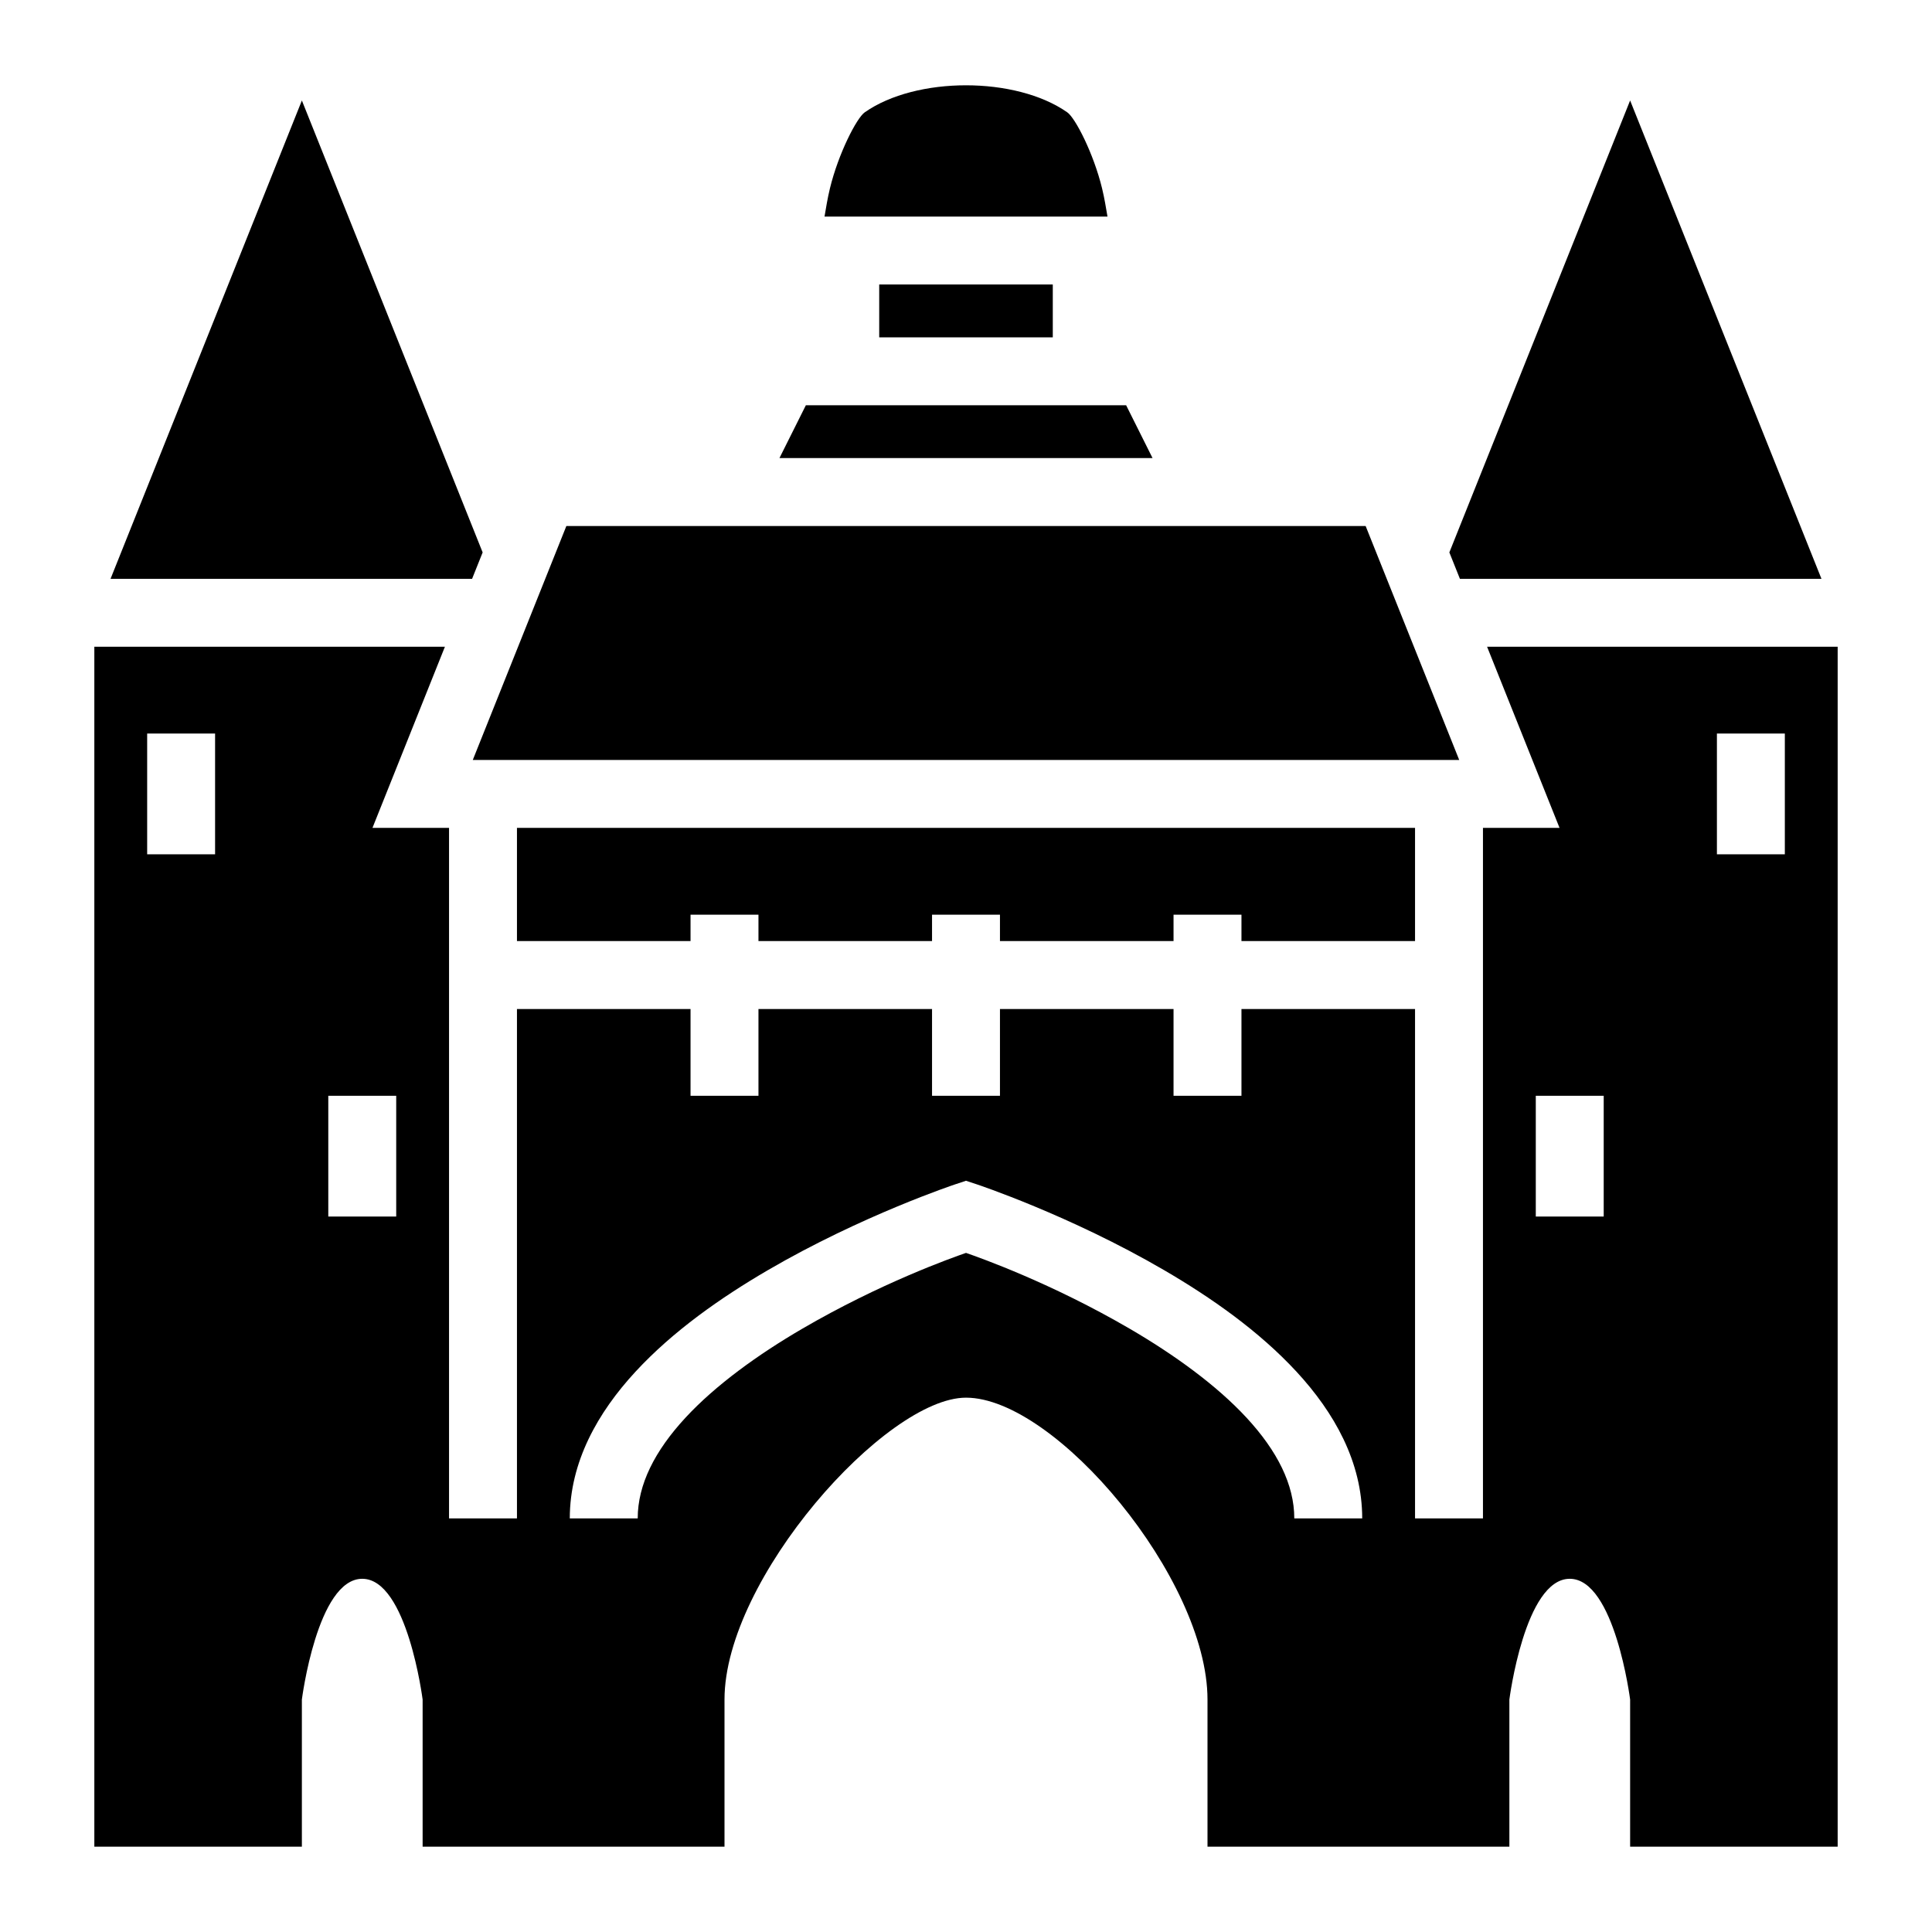
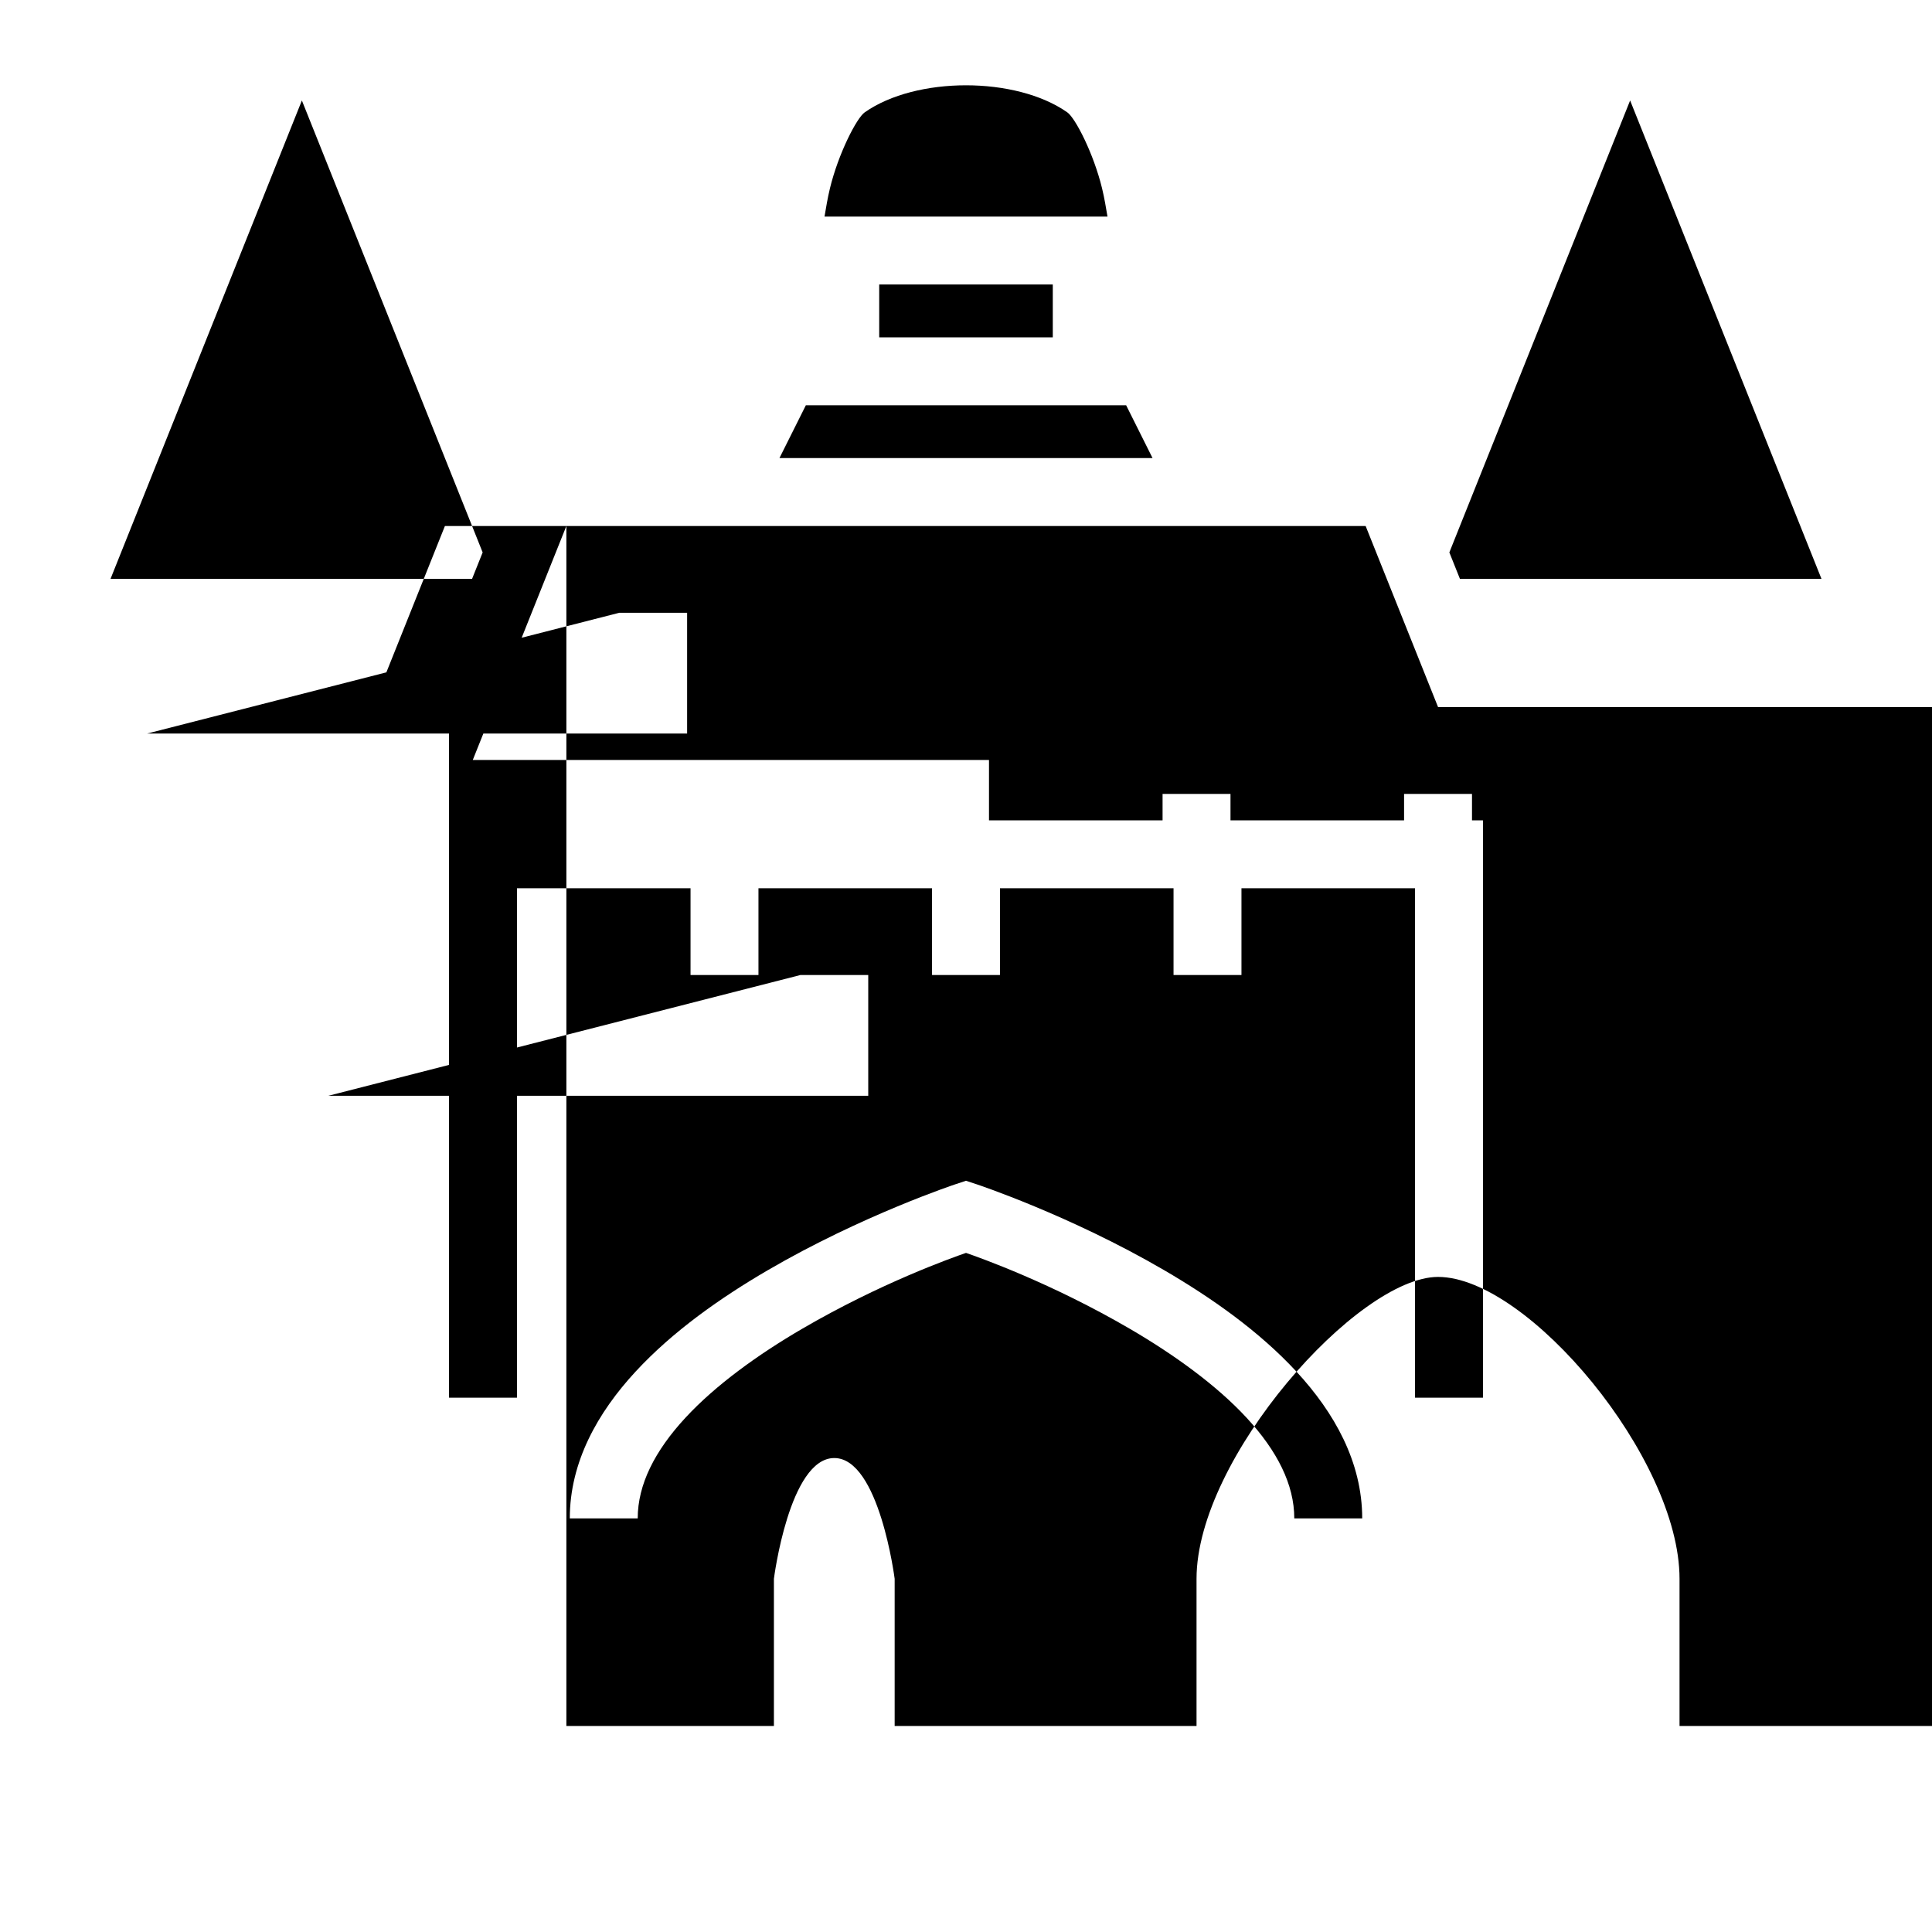
<svg xmlns="http://www.w3.org/2000/svg" width="800" height="800" viewBox="0 0 512 512">
-   <path fill="currentColor" d="M256 22.604c-10.01 0-20.02 2.388-26.836 7.163c-2.162 1.514-6.99 10.97-9.213 20.113c-.69 2.84-1.016 5.075-1.446 7.516h74.992c-.43-2.44-.757-4.676-1.447-7.516c-2.224-9.142-7.052-18.6-9.214-20.113c-6.817-4.775-16.826-7.163-26.836-7.163M80 26.626l-50.707 126.77h95.814l2.8-7zm352 0l-47.906 119.77l2.8 7h95.813zm-199 48.77v14h46v-14zm-19.438 32l-7 14h98.875l-7-14zm-63.468 32l-24.8 62h261.413l-24.8-62zM25 171.396v318h55v-39s4.074-32 16-32s16 32 16 32v39h80v-39c0-32 42.762-80 64-80c23.75 0 64 48 64 80v39h80v-39s4.074-32 16-32s16 32 16 32v39h55v-318h-92.906l19.2 48H393v183h-18v-135h-46v23h-18v-23h-46v23h-18v-23h-46v23h-18v-23h-46v135h-18v-183H98.707l19.2-48zm14 23h18v32H39zm416 0h18v32h-18zm-318 25v30h46v-7h18v7h46v-7h18v7h46v-7h18v7h46v-30zm-50 71h18v32H87zm320 0h18v32h-18zM256 312.91l2.846.946s24.722 8.202 49.69 22.766c12.483 7.282 25.14 16.154 35.077 26.918S361 387.396 361 402.396h-18c0-9-4.55-17.91-12.613-26.645c-8.064-8.735-19.406-16.863-30.922-23.58c-20.776-12.12-39.553-18.78-43.465-20.142c-3.912 1.36-22.69 8.022-43.465 20.14c-11.516 6.72-22.858 14.847-30.922 23.583S169 393.397 169 402.397h-18c0-15 7.45-28.092 17.387-38.856c9.936-10.764 22.594-19.636 35.078-26.918c24.967-14.564 49.69-22.766 49.69-22.766z" />
+   <path fill="currentColor" d="M256 22.604c-10.01 0-20.02 2.388-26.836 7.163c-2.162 1.514-6.99 10.97-9.213 20.113c-.69 2.84-1.016 5.075-1.446 7.516h74.992c-.43-2.44-.757-4.676-1.447-7.516c-2.224-9.142-7.052-18.6-9.214-20.113c-6.817-4.775-16.826-7.163-26.836-7.163M80 26.626l-50.707 126.77h95.814l2.8-7zm352 0l-47.906 119.77l2.8 7h95.813zm-199 48.77v14h46v-14zm-19.438 32l-7 14h98.875l-7-14zm-63.468 32l-24.8 62h261.413l-24.8-62zv318h55v-39s4.074-32 16-32s16 32 16 32v39h80v-39c0-32 42.762-80 64-80c23.75 0 64 48 64 80v39h80v-39s4.074-32 16-32s16 32 16 32v39h55v-318h-92.906l19.2 48H393v183h-18v-135h-46v23h-18v-23h-46v23h-18v-23h-46v23h-18v-23h-46v135h-18v-183H98.707l19.2-48zm14 23h18v32H39zm416 0h18v32h-18zm-318 25v30h46v-7h18v7h46v-7h18v7h46v-7h18v7h46v-30zm-50 71h18v32H87zm320 0h18v32h-18zM256 312.91l2.846.946s24.722 8.202 49.69 22.766c12.483 7.282 25.14 16.154 35.077 26.918S361 387.396 361 402.396h-18c0-9-4.55-17.91-12.613-26.645c-8.064-8.735-19.406-16.863-30.922-23.58c-20.776-12.12-39.553-18.78-43.465-20.142c-3.912 1.36-22.69 8.022-43.465 20.14c-11.516 6.72-22.858 14.847-30.922 23.583S169 393.397 169 402.397h-18c0-15 7.45-28.092 17.387-38.856c9.936-10.764 22.594-19.636 35.078-26.918c24.967-14.564 49.69-22.766 49.69-22.766z" />
</svg>